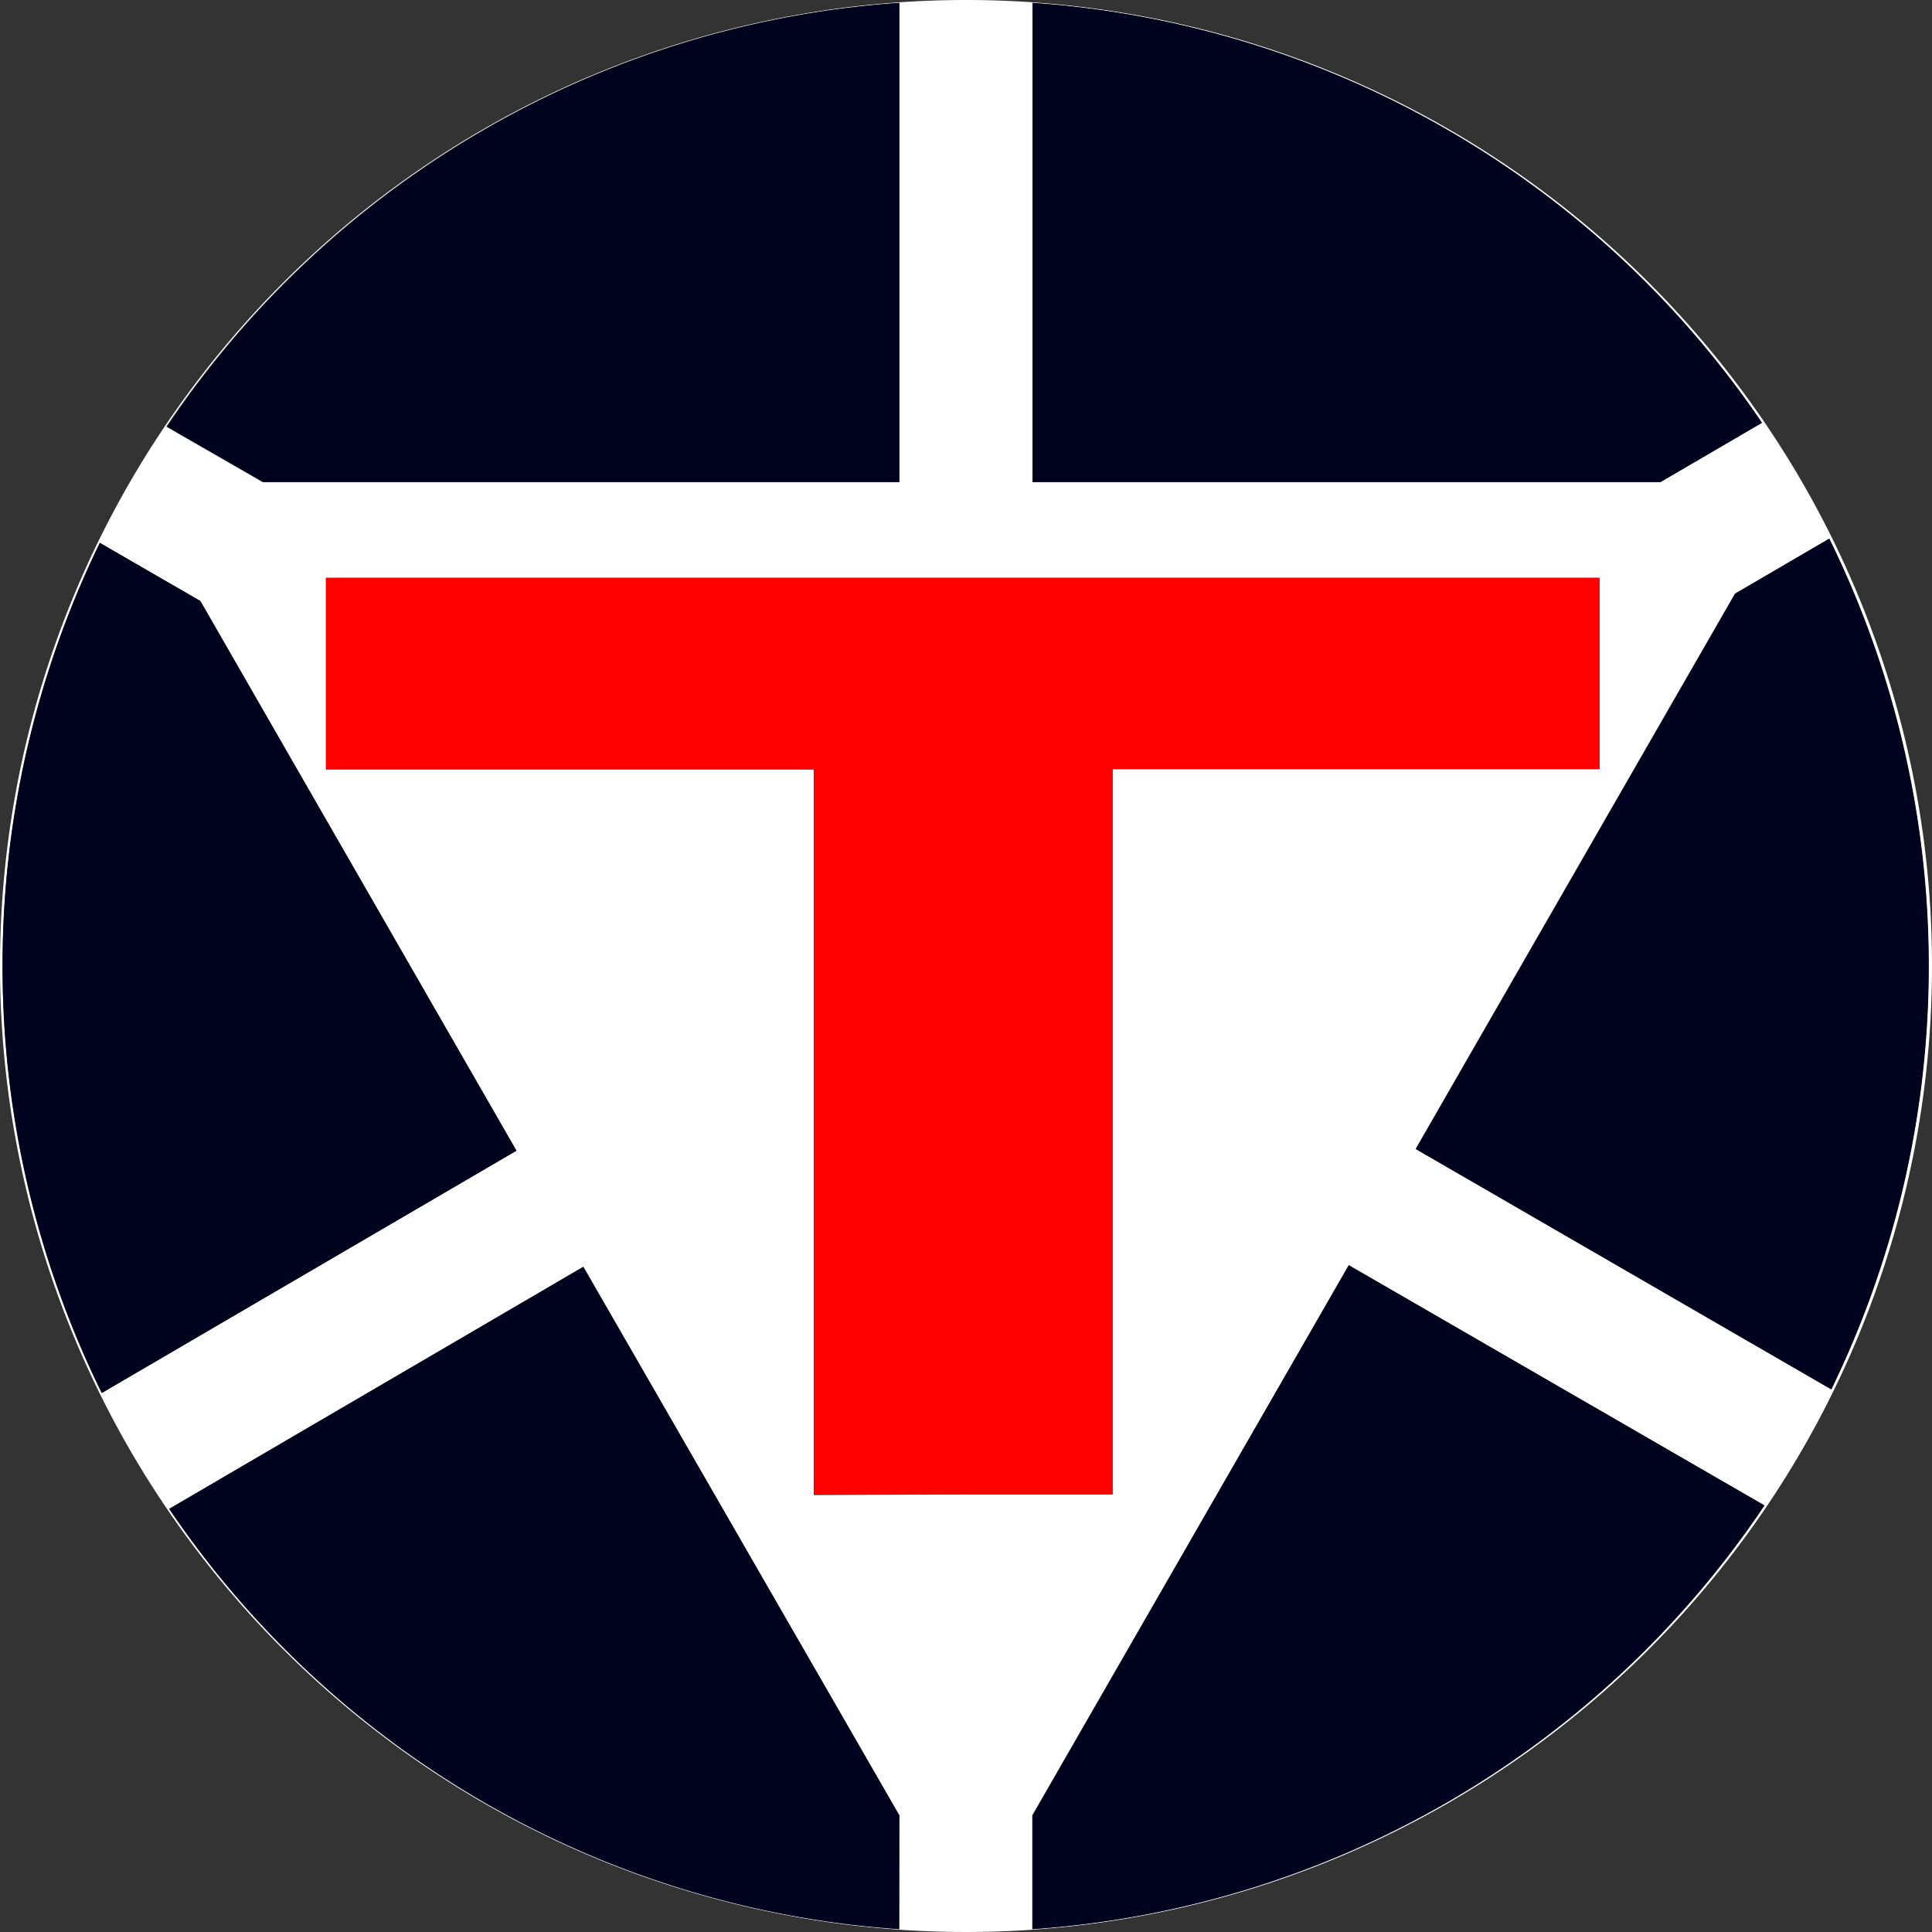
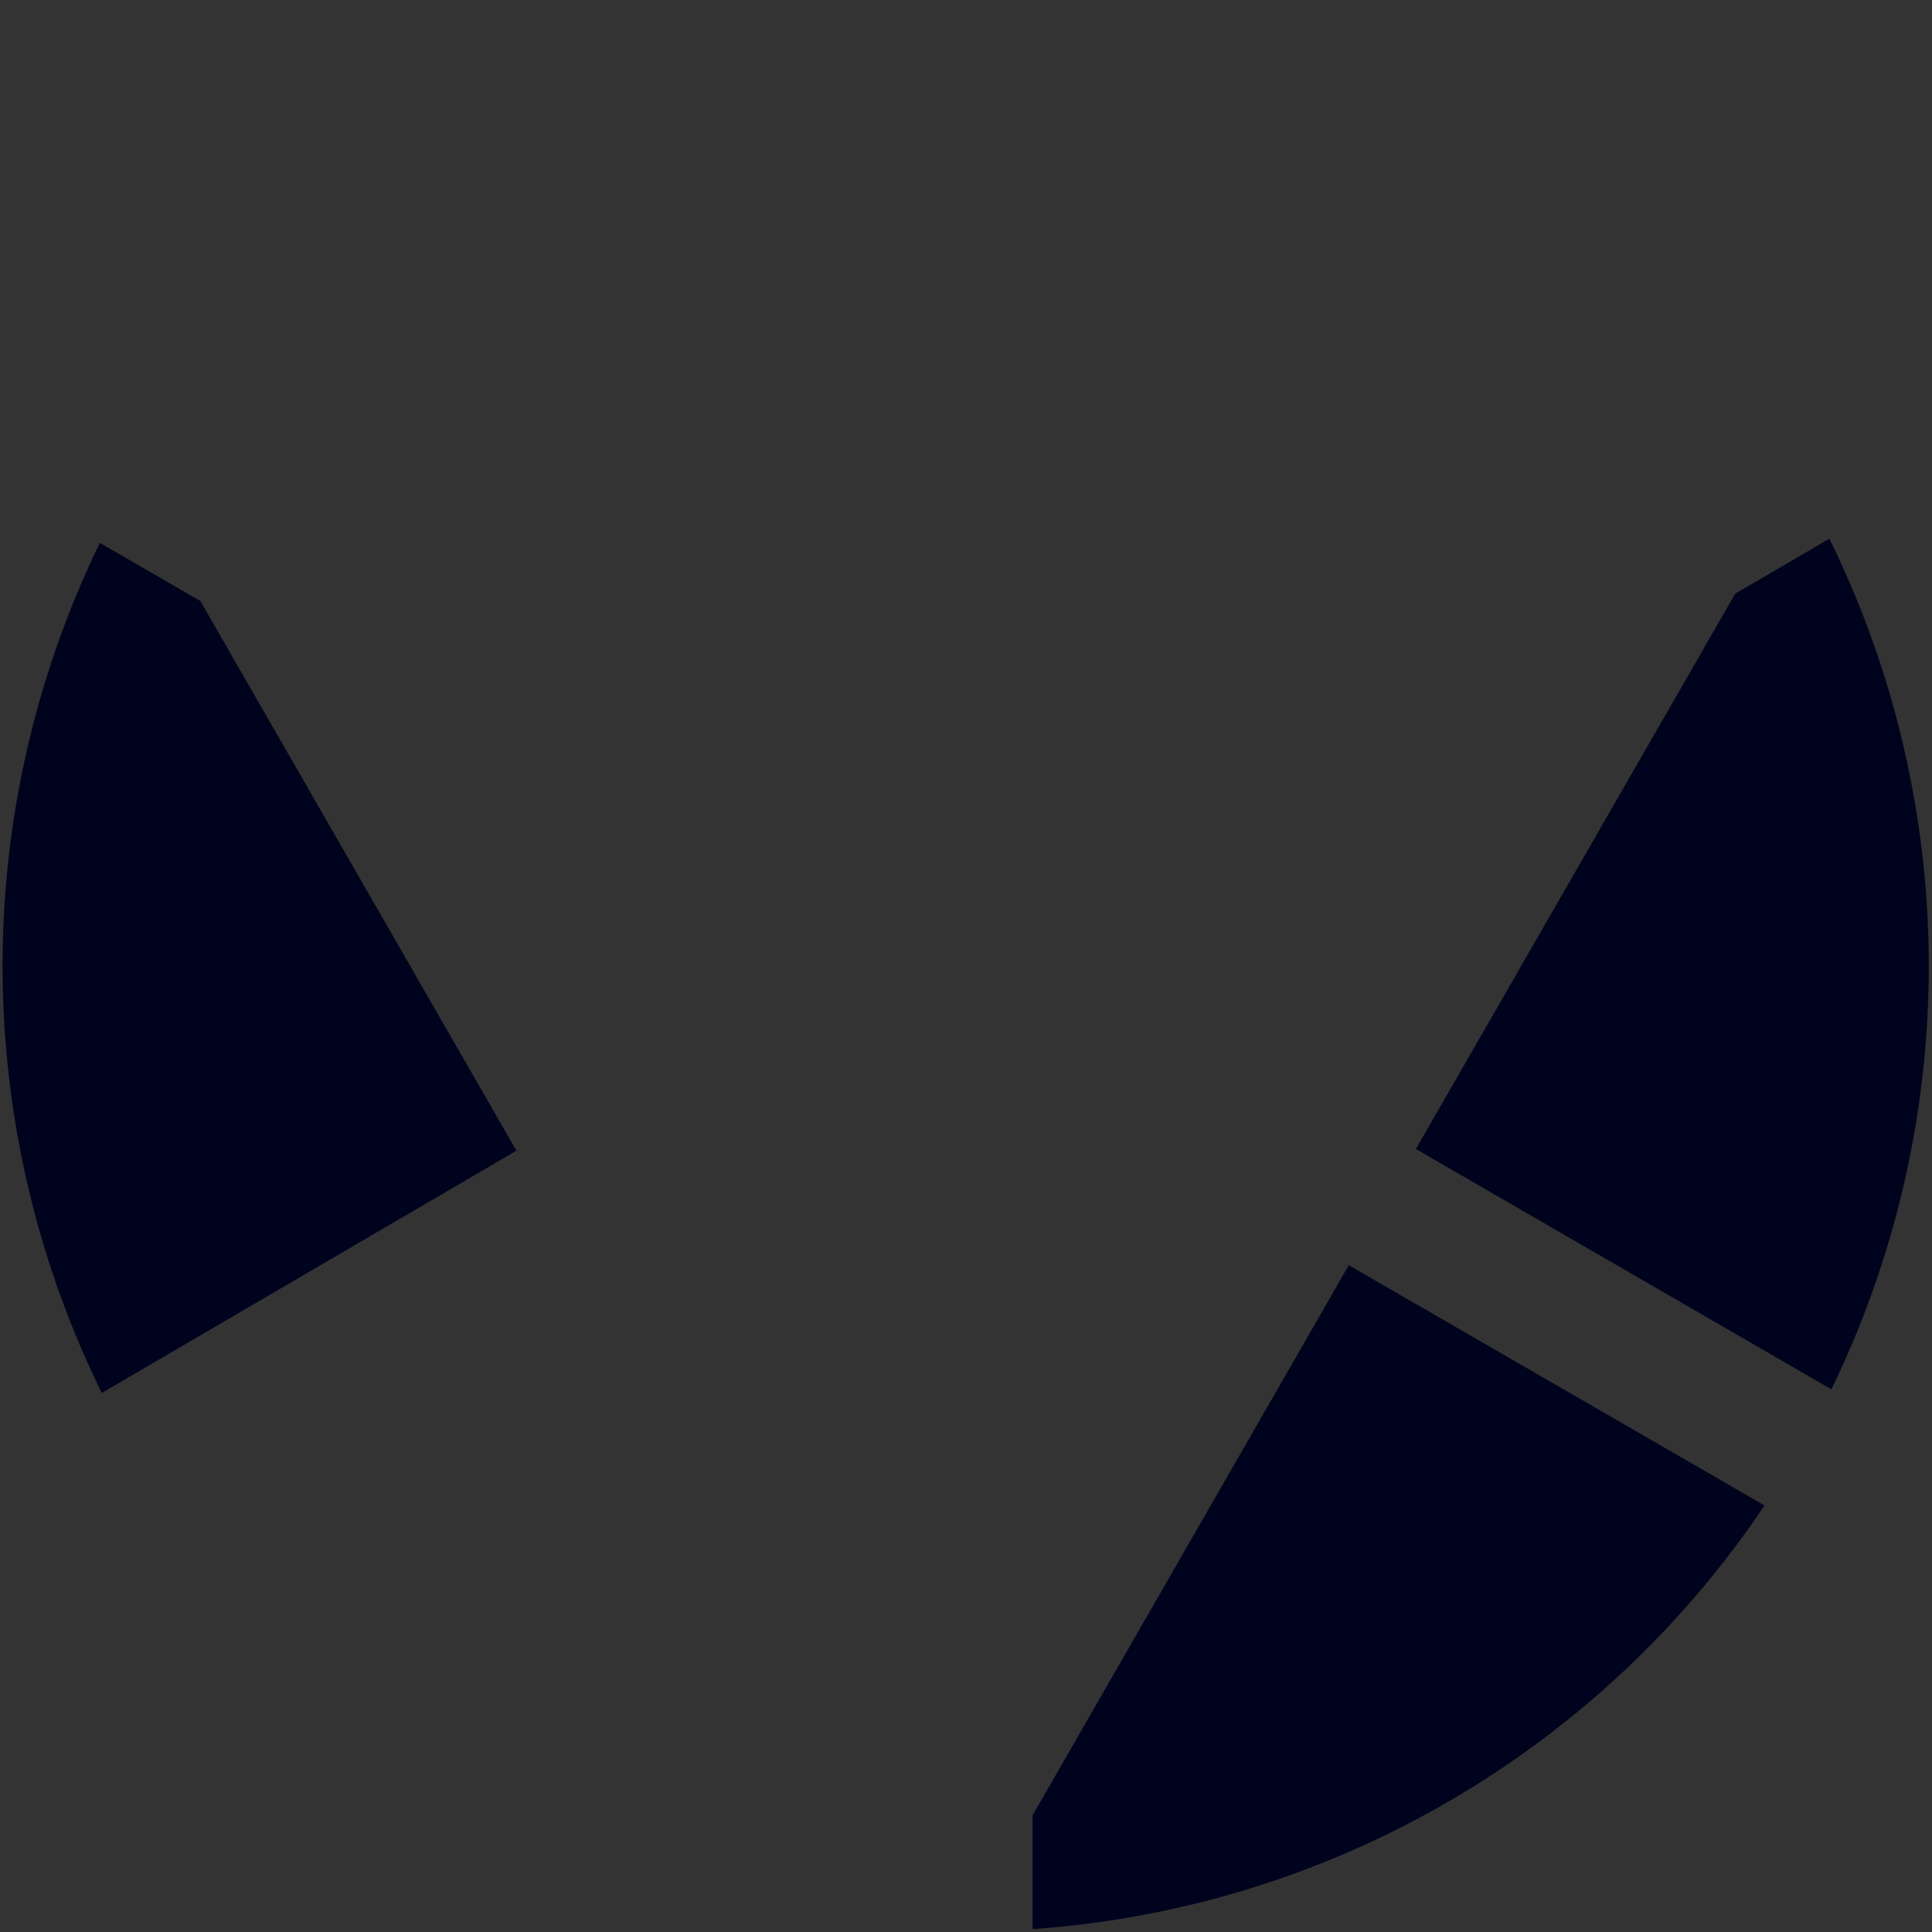
<svg xmlns="http://www.w3.org/2000/svg" xmlns:ns1="http://sodipodi.sourceforge.net/DTD/sodipodi-0.dtd" xmlns:ns2="http://www.inkscape.org/namespaces/inkscape" viewBox="0 0 180.54 180.54" version="1.1" id="svg26" ns1:docname="logoSvg.svg" width="180.54" height="180.54" ns2:version="0.92.2 (5c3e80d, 2017-08-06)">
  <rect x="0" y="0" width="180.54" height="180.54" fill="#333333" stroke="none" />
  <ns1:namedview pagecolor="#ffffff" bordercolor="#666666" borderopacity="1" objecttolerance="10" gridtolerance="10" guidetolerance="10" ns2:pageopacity="0" ns2:pageshadow="2" ns2:window-width="640" ns2:window-height="480" id="namedview28" showgrid="false" fit-margin-top="0" fit-margin-left="0" fit-margin-right="0" fit-margin-bottom="0" ns2:zoom="1.3071896" ns2:cx="58.542501" ns2:cy="90.270001" ns2:window-x="0" ns2:window-y="0" ns2:window-maximized="0" ns2:current-layer="svg26" />
  <defs id="defs4">
    <style id="style2">.cls-1{fill:#fff;}.cls-2{fill:#00031e;}.cls-3{fill:red;}</style>
  </defs>
  <title id="title6">svglogo</title>
  <g id="Слой_2" data-name="Слой 2" transform="translate(0.04,2.2155755e-6)">
    <g id="Слой_1-2" data-name="Слой 1">
-       <path class="cls-1" d="M 90.25,0 A 90.27,90.27 0 1 0 180.5,90.27 90.26,90.26 0 0 0 90.25,0 Z m 6.2,0.27 a 89.86,89.86 0 0 1 68.16,39.24 l -9.49,5.54 H 96.45 Z M 84,0.27 V 45.05 H 24.5 l -9,-5.18 A 89.88,89.88 0 0 1 84,0.27 Z m -83.8,90 A 90,90 0 0 1 9.29,50.73 l 9.39,5.43 29.54,51.37 -38.75,22.64 A 90,90 0 0 1 0.2,90.27 Z m 83.75,90 A 89.82,89.82 0 0 1 15.77,141 L 54.47,118.38 84,169.64 Z M 76,139.71 v 0 c 0,-15.2 0,-52.6 0,-67.8 H 30.41 V 54 h 119 v 17.87 h -45.48 v 67.77 H 91.34 Z m 20.42,40.56 v -10.63 l 29.58,-51.41 38.83,22.45 a 89.86,89.86 0 0 1 -68.38,39.59 z m 35.82,-72.9 29.84,-51.89 8.8,-5.14 a 90.5,90.5 0 0 1 0.19,79.49 z" id="path8" ns2:connector-curvature="0" style="fill:#ffffff" />
-       <path class="cls-2" d="M 164.61,39.51 A 89.86,89.86 0 0 0 96.45,0.27 v 44.78 h 58.67 z" id="path10" ns2:connector-curvature="0" style="fill:#00031e" />
      <path class="cls-2" d="m 170.91,50.34 -8.8,5.14 -29.84,51.89 38.83,22.46 a 90.5,90.5 0 0 0 -0.19,-79.49 z" id="path12" ns2:connector-curvature="0" style="fill:#00031e" />
      <path class="cls-2" d="m 96.45,169.64 v 10.63 a 89.86,89.86 0 0 0 68.4,-39.59 L 126,118.23 Z" id="path14" ns2:connector-curvature="0" style="fill:#00031e" />
      <path class="cls-2" d="M 18.68,56.16 9.29,50.73 a 90.52,90.52 0 0 0 0.18,79.44 l 38.75,-22.64 z" id="path16" ns2:connector-curvature="0" style="fill:#00031e" />
-       <path class="cls-2" d="M 15.77,141 A 89.82,89.82 0 0 0 84,180.27 V 169.64 L 54.47,118.38 Z" id="path18" ns2:connector-curvature="0" style="fill:#00031e" />
-       <path class="cls-2" d="M 84,45.05 V 0.27 a 89.88,89.88 0 0 0 -68.42,39.6 l 9,5.18 z" id="path20" ns2:connector-curvature="0" style="fill:#00031e" />
-       <path class="cls-3" d="m 103.93,71.87 h 45.51 V 54 h -119 v 17.85 h 45.59 c 0,15.2 0,52.6 0,67.8 v 0 h 15.31 12.59 z" id="path22" ns2:connector-curvature="0" style="fill:#ff0000" />
    </g>
  </g>
</svg>